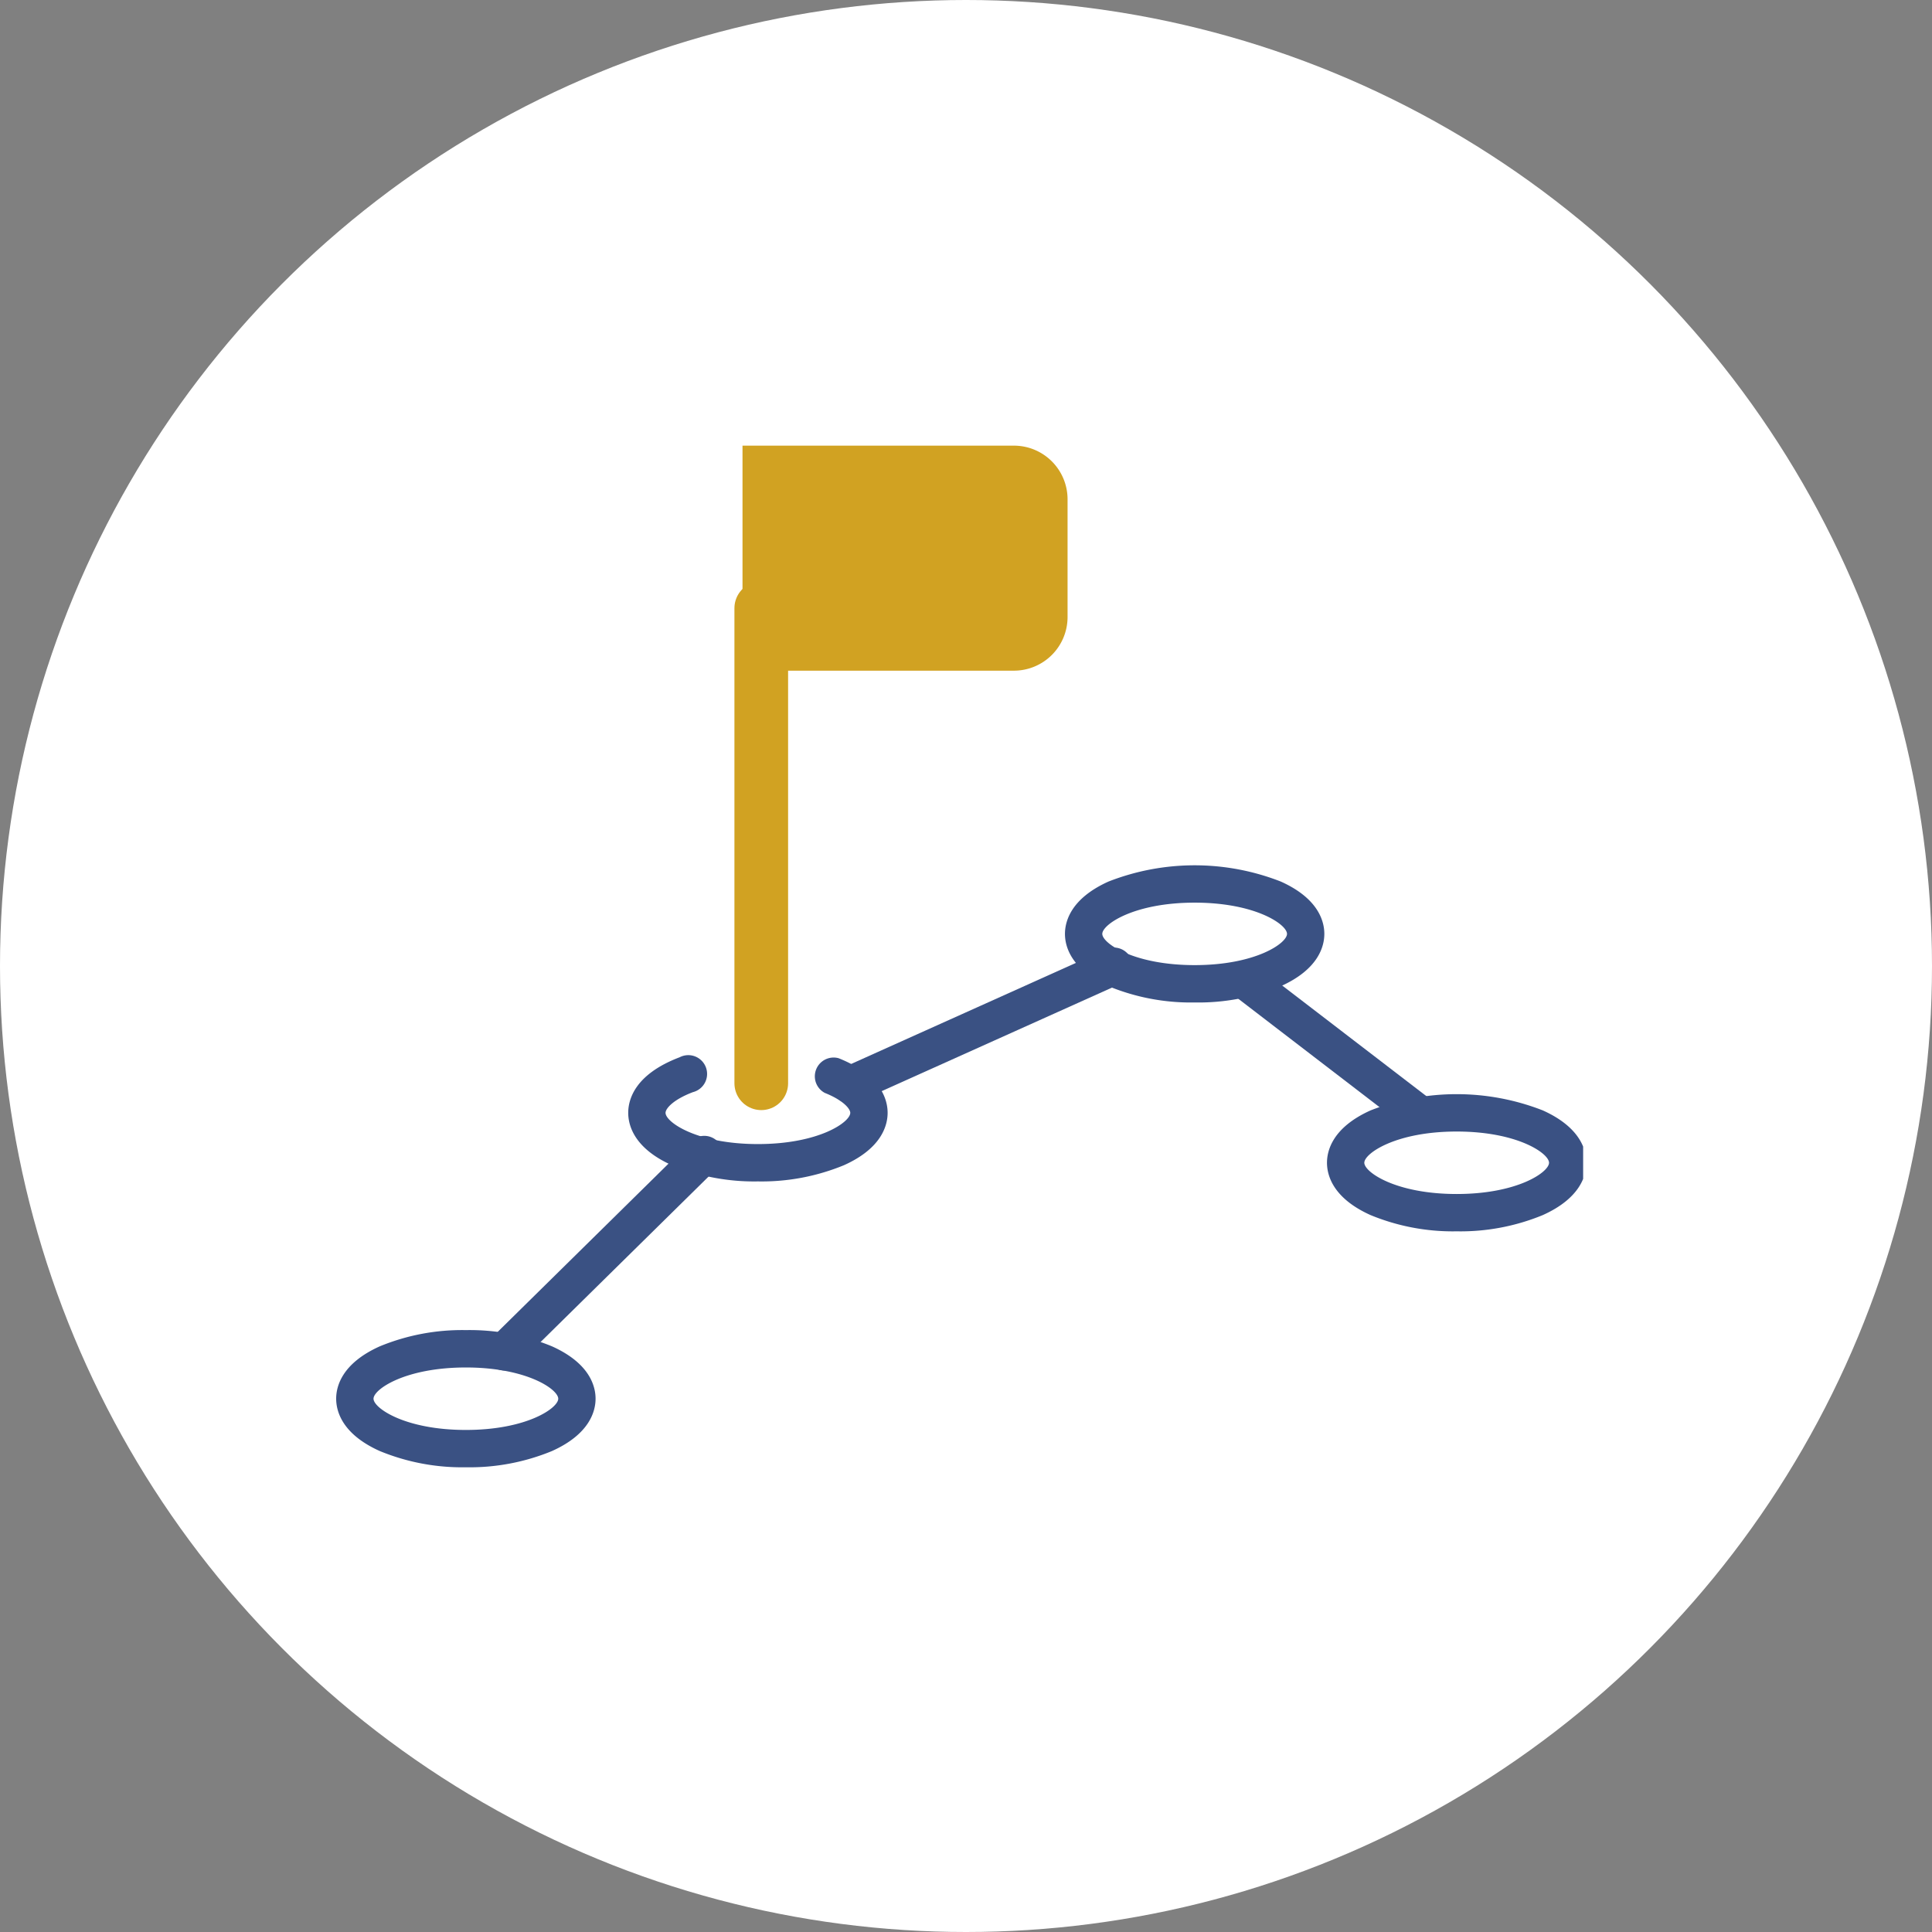
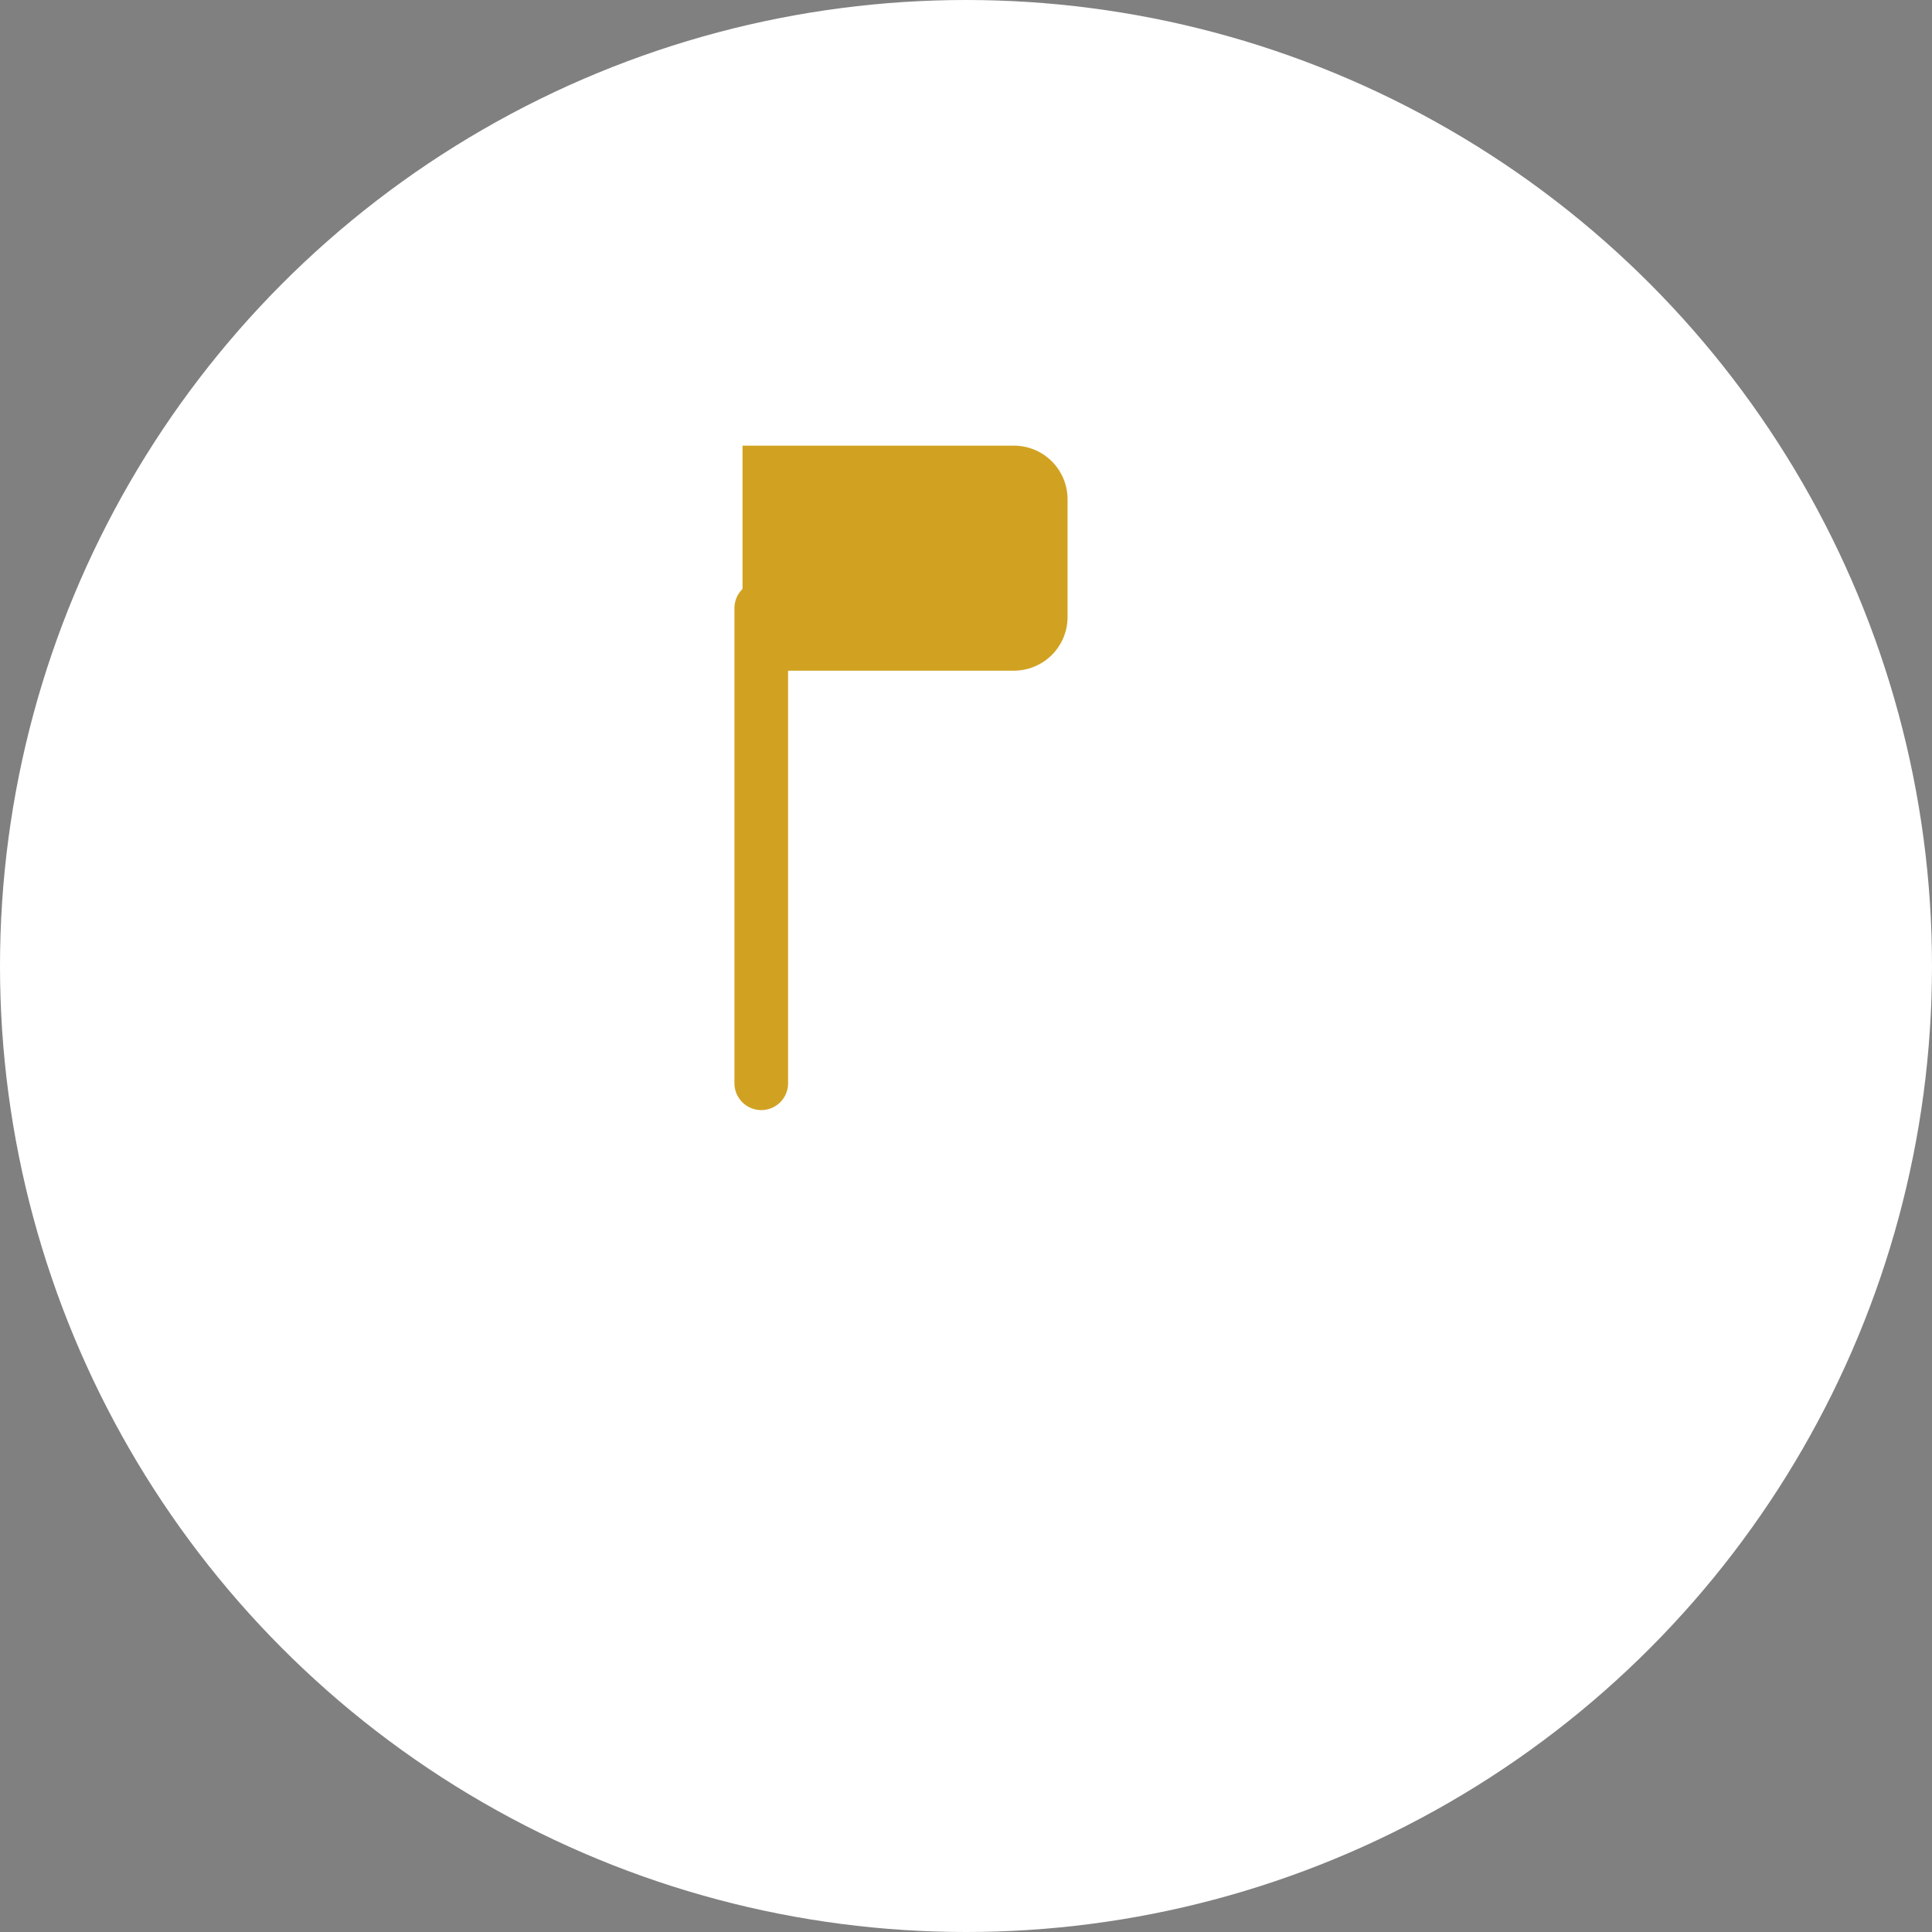
<svg xmlns="http://www.w3.org/2000/svg" width="72" height="72" viewBox="0 0 72 72">
  <rect x="0" y="0" width="72" height="72" fill="#808080" stroke="none" />
  <defs>
    <clipPath id="clip-path">
-       <rect id="長方形_4777" data-name="長方形 4777" width="47" height="47" transform="translate(-0.43 0.22)" fill="#3a5183" />
-     </clipPath>
+       </clipPath>
    <clipPath id="clip-path-2">
      <rect id="長方形_4801" data-name="長方形 4801" width="46.591" height="37.008" fill="none" />
    </clipPath>
  </defs>
  <g id="グループ_9138" data-name="グループ 9138" transform="translate(0 0.352)">
    <circle id="楕円形_239" data-name="楕円形 239" cx="36" cy="36" r="36" transform="translate(0 -0.352)" fill="#fff" />
    <g id="spot-icon" transform="translate(12.429 12.429)">
      <g id="グループ_8971" data-name="グループ 8971" clip-path="url(#clip-path)">
        <g id="グループ_8993" data-name="グループ 8993" transform="translate(0.099 4.892)">
          <g id="グループ_8992" data-name="グループ 8992" clip-path="url(#clip-path-2)">
-             <path id="パス_58197" data-name="パス 58197" d="M4.834,348.965a8.046,8.046,0,0,1-3.211-.606C.211,347.725,0,346.865,0,346.409s.211-1.315,1.623-1.95a8.046,8.046,0,0,1,3.211-.606,8.046,8.046,0,0,1,3.211.606c1.412.635,1.622,1.494,1.622,1.95s-.211,1.315-1.622,1.95a8.046,8.046,0,0,1-3.211.606m0-3.719c-2.271,0-3.442.816-3.442,1.164s1.171,1.164,3.442,1.164,3.442-.816,3.442-1.164-1.171-1.164-3.442-1.164" transform="translate(0 -311.957)" fill="#3a5183" />
-             <path id="パス_58198" data-name="パス 58198" d="M122.2,238.417a8.046,8.046,0,0,1-3.211-.606c-1.412-.634-1.622-1.494-1.622-1.95,0-.5.249-1.438,1.917-2.071a.7.7,0,1,1,.494,1.3c-.748.284-1.02.617-1.02.771,0,.348,1.171,1.164,3.442,1.164s3.442-.816,3.442-1.164c0-.146-.253-.465-.95-.743a.7.7,0,0,1,.517-1.292c1.588.635,1.825,1.548,1.825,2.035,0,.456-.211,1.315-1.623,1.95a8.046,8.046,0,0,1-3.211.606" transform="translate(-106.483 -212.062)" fill="#3a5183" />
-             <path id="パス_58199" data-name="パス 58199" d="M297.625,162.231a8.046,8.046,0,0,1-3.211-.606c-1.412-.634-1.622-1.494-1.622-1.95s.211-1.315,1.622-1.95a8.813,8.813,0,0,1,6.422,0c1.412.634,1.622,1.494,1.622,1.95s-.211,1.315-1.622,1.95a8.045,8.045,0,0,1-3.211.606m0-3.72c-2.271,0-3.442.816-3.442,1.164s1.171,1.164,3.442,1.164,3.442-.816,3.442-1.164-1.171-1.164-3.442-1.164" transform="translate(-265.632 -142.545)" fill="#3a5183" />
            <path id="パス_58200" data-name="パス 58200" d="M402.878,254.175a8.046,8.046,0,0,1-3.211-.606c-1.412-.635-1.622-1.494-1.622-1.95s.211-1.315,1.622-1.95a8.813,8.813,0,0,1,6.422,0c1.412.635,1.623,1.494,1.623,1.95s-.211,1.315-1.623,1.95a8.046,8.046,0,0,1-3.211.606m0-3.719c-2.271,0-3.442.816-3.442,1.164s1.171,1.164,3.442,1.164,3.442-.816,3.442-1.164-1.171-1.164-3.442-1.164" transform="translate(-361.12 -225.96)" fill="#3a5183" />
            <path id="パス_58201" data-name="パス 58201" d="M60.637,275.133a.7.7,0,0,1-.488-1.191l7.405-7.293a.7.7,0,1,1,.976.991l-7.405,7.293a.694.694,0,0,1-.488.2" transform="translate(-54.381 -241.732)" fill="#3a5183" />
            <path id="パス_58202" data-name="パス 58202" d="M199.63,196.314a.7.7,0,0,1-.286-1.33l9.76-4.388a.7.7,0,1,1,.57,1.269l-9.76,4.388a.692.692,0,0,1-.285.061" transform="translate(-180.48 -172.859)" fill="#3a5183" />
            <path id="パス_58203" data-name="パス 58203" d="M366.344,203.416a.693.693,0,0,1-.423-.144l-6.269-4.81a.7.7,0,0,1,.847-1.1l6.269,4.81a.7.7,0,0,1-.424,1.248" transform="translate(-326.042 -178.921)" fill="#3a5183" />
          </g>
        </g>
      </g>
      <line id="線_811" data-name="線 811" y2="17.705" transform="translate(15.941 9.884)" fill="none" stroke="#d1a222" stroke-linecap="round" stroke-width="2" />
      <path id="長方形_4802" data-name="長方形 4802" d="M0,0H10.114a2,2,0,0,1,2,2V6.386a2,2,0,0,1-2,2H0a0,0,0,0,1,0,0V0A0,0,0,0,1,0,0Z" transform="translate(15.242 3.827)" fill="#d1a222" />
    </g>
  </g>
</svg>